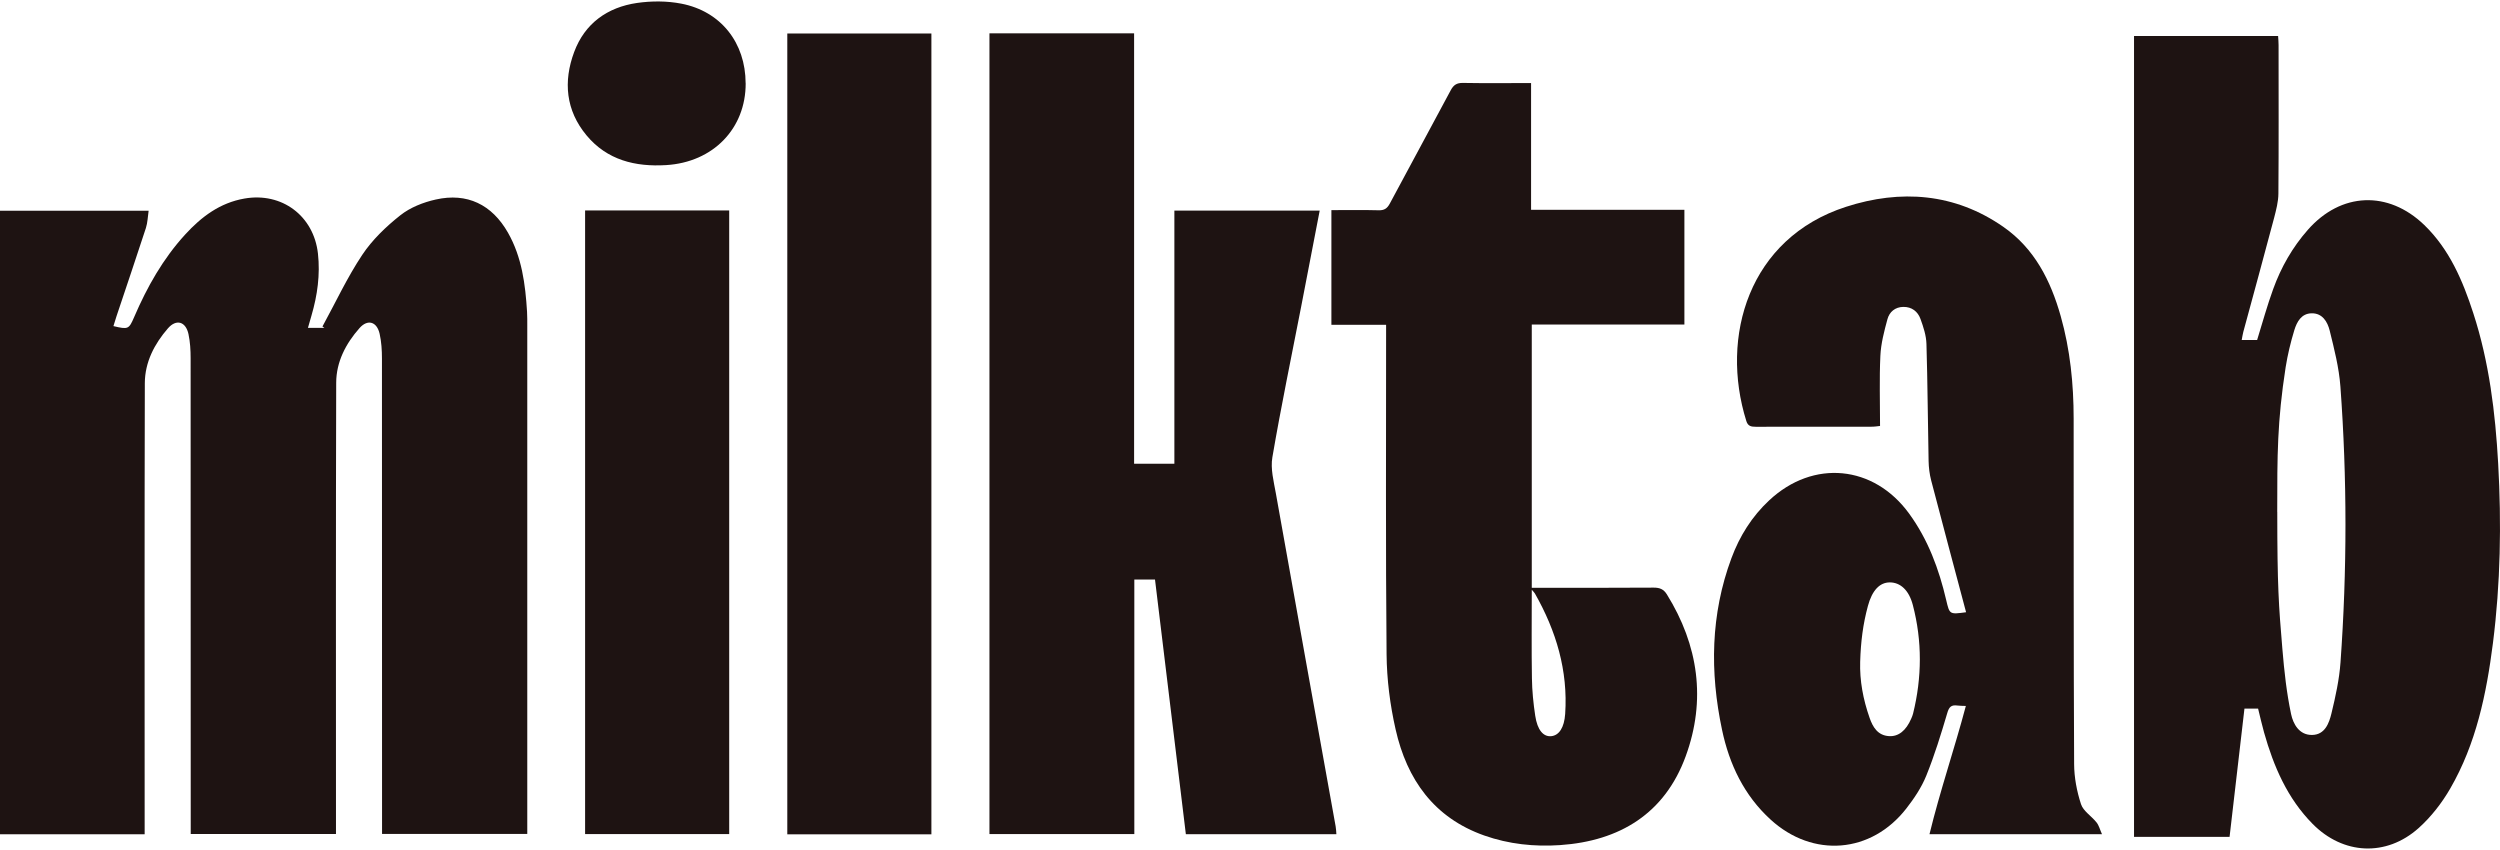
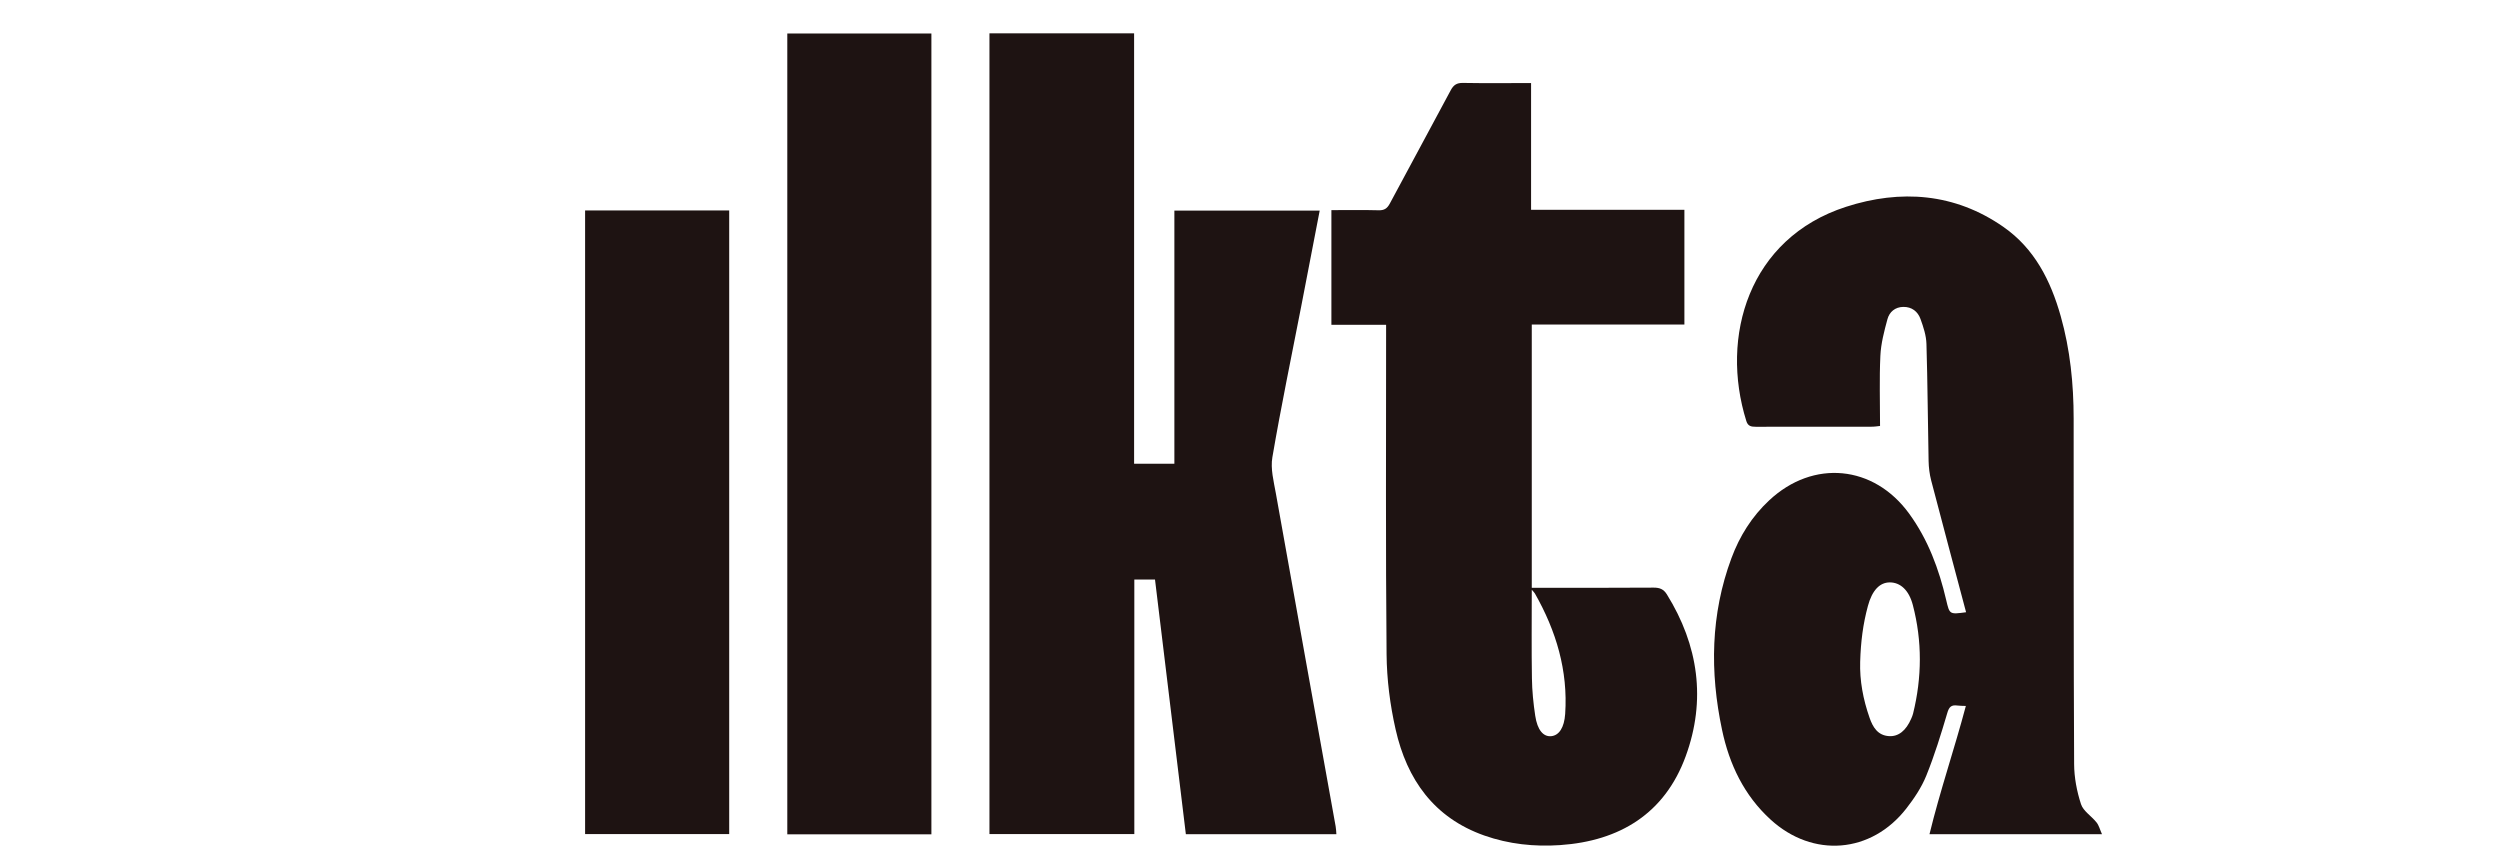
<svg xmlns="http://www.w3.org/2000/svg" width="100" height="34" viewBox="0 0 100 34" fill="none">
-   <path d="M5.784 33.371H0V8.43H5.945C5.91 8.668 5.905 8.904 5.836 9.12C5.453 10.297 5.054 11.47 4.662 12.644C4.617 12.776 4.58 12.91 4.537 13.044C5.13 13.185 5.156 13.17 5.368 12.679C5.884 11.479 6.52 10.35 7.408 9.38C8.056 8.672 8.796 8.113 9.777 7.942C11.274 7.68 12.55 8.633 12.718 10.143C12.811 10.987 12.697 11.808 12.461 12.616C12.415 12.774 12.37 12.934 12.318 13.114H12.976C12.95 13.096 12.924 13.079 12.898 13.06C13.422 12.102 13.884 11.104 14.488 10.197C14.89 9.593 15.441 9.064 16.014 8.611C16.408 8.298 16.932 8.092 17.43 7.981C18.686 7.698 19.678 8.183 20.317 9.304C20.876 10.284 21.014 11.37 21.082 12.471C21.093 12.661 21.091 12.852 21.091 13.044C21.091 19.712 21.091 26.38 21.091 33.048C21.091 33.143 21.091 33.238 21.091 33.358H15.282C15.282 33.217 15.282 33.069 15.282 32.918C15.282 26.727 15.282 20.537 15.278 14.344C15.278 14.012 15.258 13.674 15.185 13.35C15.074 12.863 14.706 12.756 14.381 13.123C13.832 13.744 13.45 14.474 13.448 15.31C13.431 21.18 13.439 27.049 13.439 32.916C13.439 33.057 13.439 33.199 13.439 33.36H7.629V32.935C7.629 26.731 7.629 20.529 7.625 14.326C7.625 14.006 7.606 13.679 7.54 13.367C7.432 12.861 7.053 12.748 6.718 13.133C6.176 13.757 5.797 14.485 5.793 15.325C5.778 21.17 5.786 27.015 5.786 32.861V33.364L5.784 33.371Z" fill="#1E1312" />
-   <path d="M85.357 1.441H91.124C91.132 1.57 91.143 1.685 91.143 1.8C91.143 3.781 91.152 5.761 91.136 7.742C91.134 8.069 91.046 8.399 90.963 8.721C90.56 10.241 90.144 11.757 89.733 13.273C89.707 13.373 89.692 13.475 89.668 13.6H90.285C90.498 12.912 90.686 12.225 90.929 11.558C91.243 10.69 91.699 9.891 92.312 9.195C93.636 7.688 95.526 7.606 96.972 9.001C97.978 9.975 98.51 11.225 98.932 12.528C99.567 14.48 99.812 16.502 99.927 18.542C100.061 20.941 100.02 23.336 99.718 25.721C99.459 27.752 99.047 29.749 98.008 31.544C97.674 32.122 97.241 32.679 96.745 33.123C95.448 34.281 93.724 34.192 92.503 32.954C91.494 31.932 90.946 30.658 90.563 29.3C90.476 28.991 90.406 28.677 90.324 28.345H89.778C89.579 30.056 89.382 31.756 89.183 33.474H85.361V1.441H85.357ZM91.091 20.48C91.091 23.464 91.149 24.214 91.294 25.946C91.372 26.879 91.463 27.702 91.643 28.562C91.727 28.962 91.97 29.407 92.486 29.398C92.996 29.389 93.163 28.932 93.259 28.532C93.421 27.863 93.571 27.181 93.62 26.498C93.884 22.819 93.887 19.137 93.616 15.458C93.56 14.705 93.369 13.959 93.187 13.221C93.101 12.879 92.903 12.526 92.468 12.532C92.055 12.537 91.875 12.873 91.773 13.206C91.624 13.693 91.504 14.196 91.425 14.694C91.089 16.866 91.089 18.195 91.089 20.478L91.091 20.48Z" fill="#1E1312" />
  <path d="M39.578 1.332H45.364V18.55H46.975V8.424H52.788C52.539 9.708 52.296 10.98 52.049 12.253C51.659 14.263 51.24 16.27 50.895 18.29C50.815 18.75 50.949 19.256 51.034 19.733C51.826 24.177 52.628 28.62 53.427 33.062C53.444 33.155 53.446 33.252 53.455 33.367H47.434C47.025 29.985 46.614 26.596 46.2 23.18H45.373V33.363H39.578V1.332Z" fill="#1E1312" />
  <path d="M78.643 24.488C78.171 22.712 77.703 20.964 77.246 19.214C77.181 18.963 77.149 18.699 77.144 18.441C77.112 16.88 77.105 15.318 77.058 13.757C77.049 13.421 76.936 13.079 76.819 12.757C76.711 12.46 76.473 12.272 76.133 12.276C75.802 12.28 75.576 12.479 75.498 12.767C75.368 13.246 75.238 13.738 75.215 14.231C75.171 15.158 75.202 16.087 75.202 17.038C75.072 17.051 74.994 17.068 74.916 17.068C73.354 17.068 71.791 17.068 70.228 17.071C70.043 17.071 69.916 17.044 69.853 16.841C68.794 13.465 69.948 9.53 73.842 8.272C76.023 7.568 78.19 7.72 80.135 9.075C81.378 9.939 82.027 11.223 82.428 12.644C82.807 13.983 82.946 15.358 82.946 16.746C82.95 21.35 82.942 25.956 82.965 30.56C82.967 31.097 83.073 31.653 83.24 32.166C83.331 32.446 83.663 32.645 83.862 32.898C83.957 33.016 83.994 33.178 84.08 33.369H77.179C77.603 31.628 78.177 29.96 78.634 28.238C78.506 28.232 78.398 28.236 78.294 28.221C78.05 28.188 77.961 28.277 77.889 28.528C77.64 29.371 77.38 30.215 77.051 31.028C76.861 31.497 76.568 31.935 76.256 32.336C74.853 34.142 72.517 34.33 70.825 32.784C69.764 31.816 69.173 30.575 68.882 29.195C68.391 26.878 68.423 24.576 69.257 22.328C69.584 21.445 70.076 20.659 70.769 20.013C72.532 18.366 74.951 18.601 76.365 20.544C77.123 21.584 77.558 22.762 77.848 24.002C77.984 24.578 77.976 24.579 78.641 24.49L78.643 24.488ZM74.407 26.471C74.385 27.227 74.522 27.966 74.784 28.715C74.912 29.081 75.106 29.416 75.559 29.445C75.938 29.471 76.245 29.222 76.449 28.745C76.477 28.68 76.507 28.613 76.523 28.544C76.88 27.097 76.891 25.646 76.514 24.204C76.356 23.597 76.009 23.297 75.594 23.296C75.187 23.296 74.885 23.615 74.717 24.236C74.52 24.964 74.431 25.661 74.407 26.473V26.471Z" fill="#1E1312" />
  <path d="M61.271 12.982V23.511H61.674C63.166 23.511 64.656 23.516 66.148 23.505C66.388 23.505 66.544 23.566 66.674 23.774C67.941 25.816 68.25 28.005 67.428 30.25C66.592 32.538 64.796 33.64 62.404 33.804C61.373 33.874 60.353 33.767 59.372 33.421C57.355 32.709 56.277 31.177 55.825 29.179C55.602 28.198 55.472 27.176 55.463 26.171C55.424 21.937 55.444 17.701 55.444 13.466C55.444 13.325 55.444 13.182 55.444 12.993H53.256V8.405C53.893 8.405 54.521 8.394 55.147 8.411C55.37 8.417 55.485 8.34 55.59 8.147C56.398 6.633 57.221 5.128 58.027 3.614C58.142 3.398 58.269 3.313 58.519 3.317C59.413 3.333 60.307 3.322 61.243 3.322V8.392H67.376V12.98H61.275L61.271 12.982ZM61.271 23.589C61.271 24.82 61.258 25.978 61.277 27.134C61.284 27.634 61.334 28.135 61.409 28.629C61.494 29.202 61.734 29.477 62.048 29.447C62.365 29.417 62.57 29.101 62.607 28.557C62.724 26.822 62.246 25.235 61.397 23.741C61.377 23.704 61.342 23.674 61.271 23.589Z" fill="#1E1312" />
  <path d="M37.256 33.373H31.492V1.34H37.256V33.371V33.373Z" fill="#1E1312" />
  <path d="M23.404 8.418H29.168V33.363H23.404V8.418Z" fill="#1E1312" />
-   <path d="M29.827 3.331C29.833 5.14 28.527 6.491 26.645 6.604C25.413 6.679 24.285 6.406 23.46 5.413C22.631 4.416 22.527 3.26 22.966 2.082C23.391 0.936 24.296 0.291 25.483 0.118C26.061 0.035 26.682 0.035 27.252 0.146C28.839 0.453 29.822 1.714 29.825 3.331H29.827Z" fill="#1E1312" />
</svg>